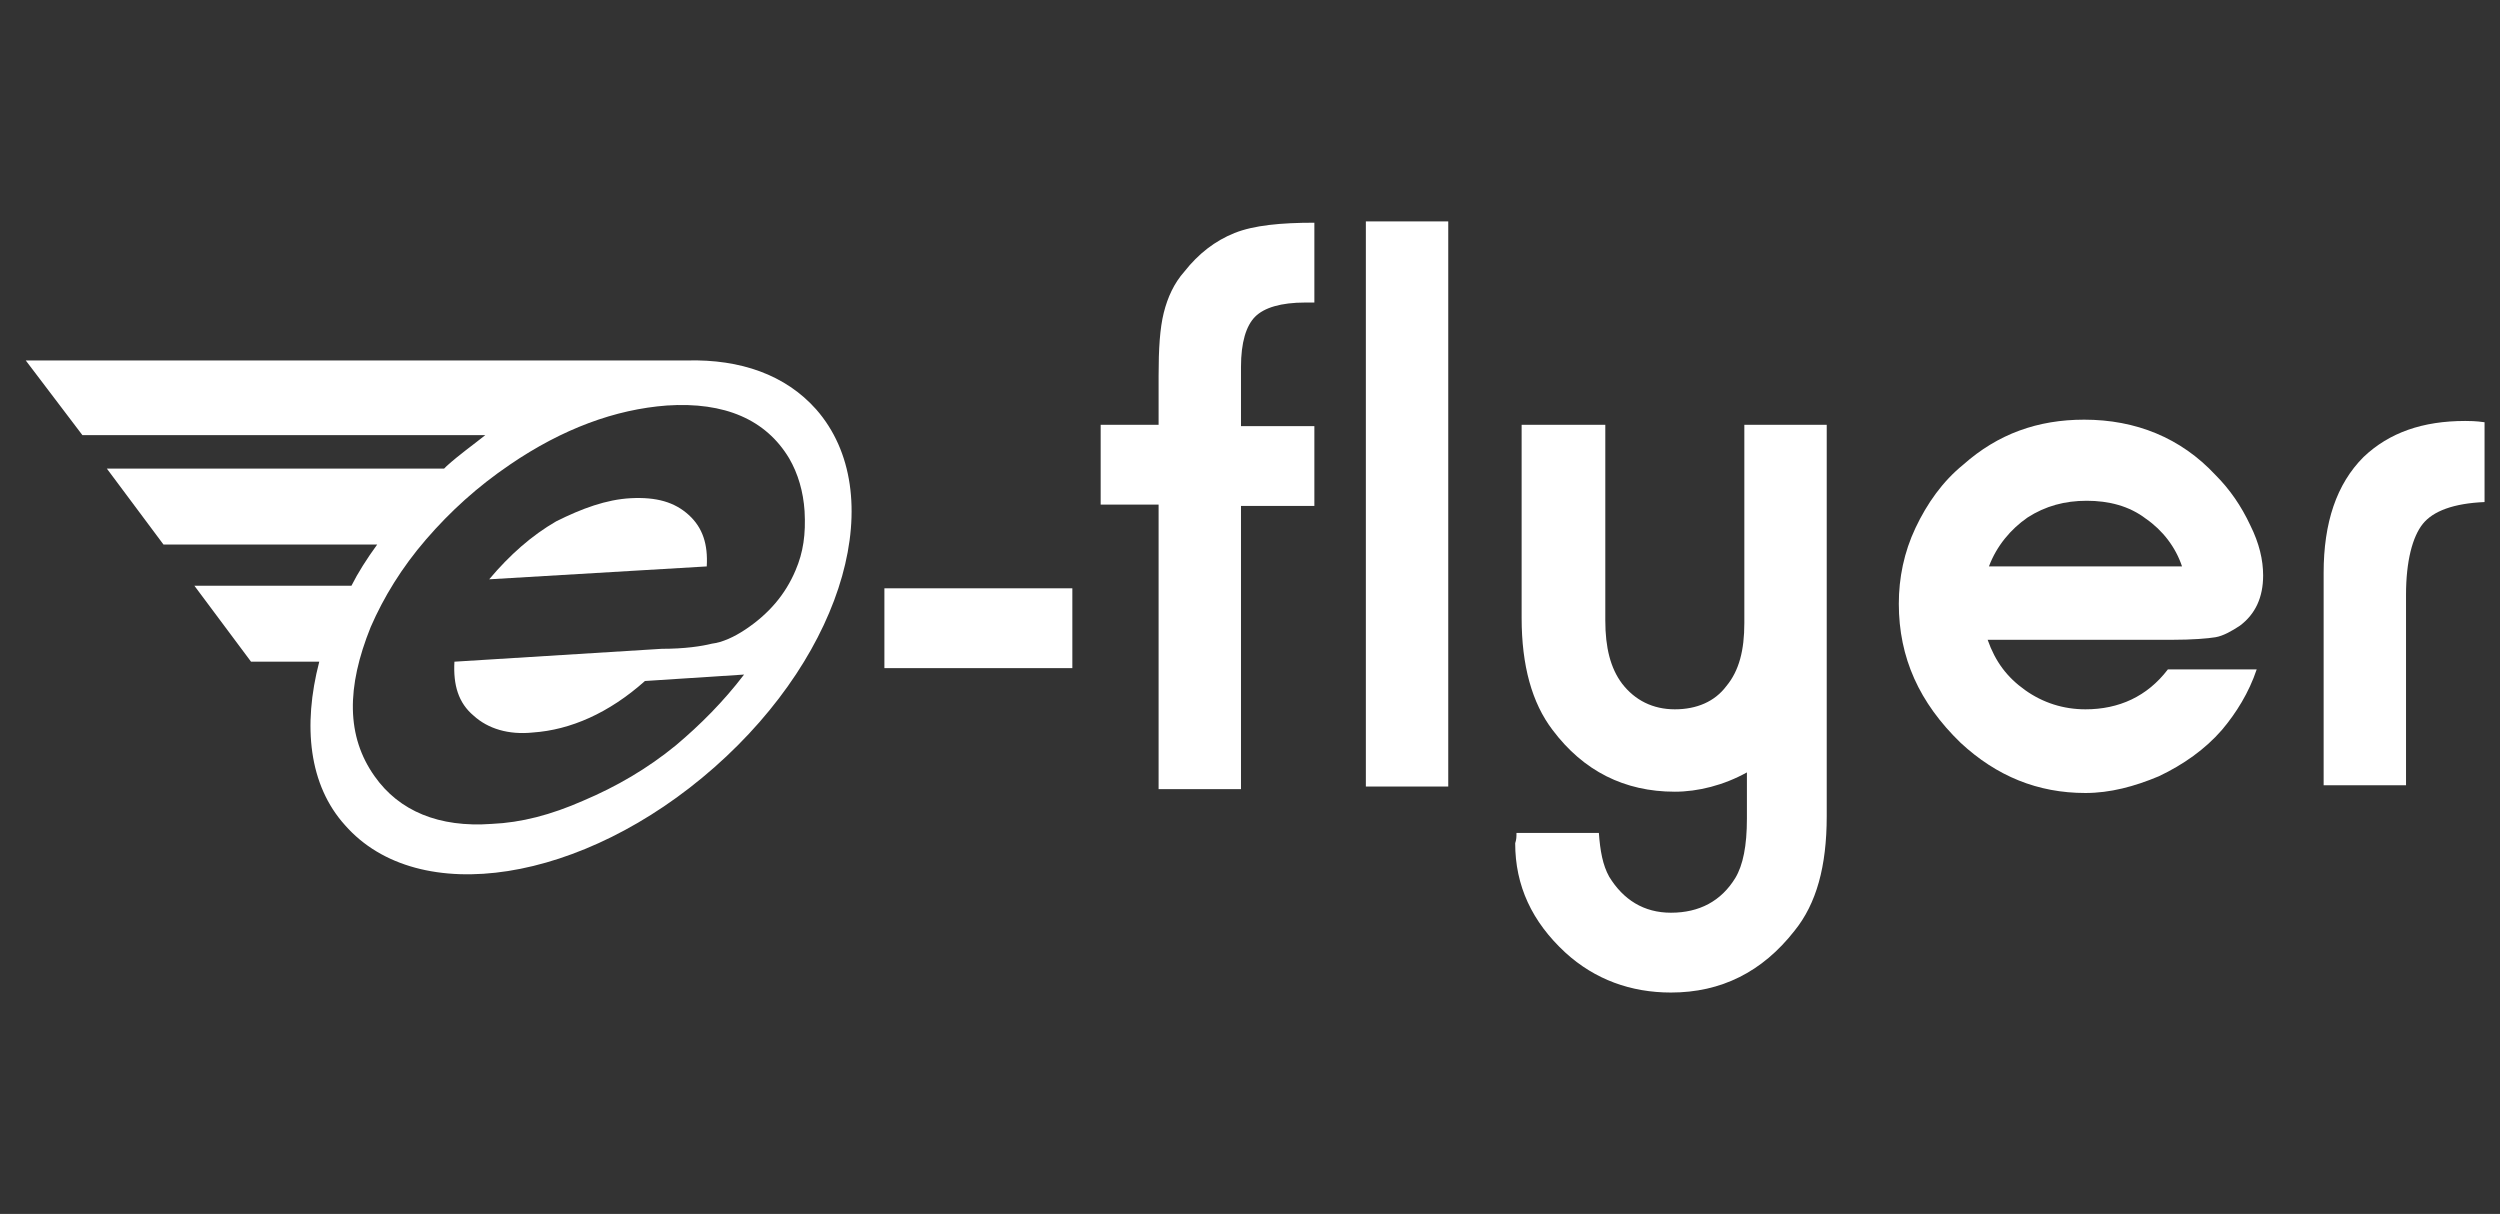
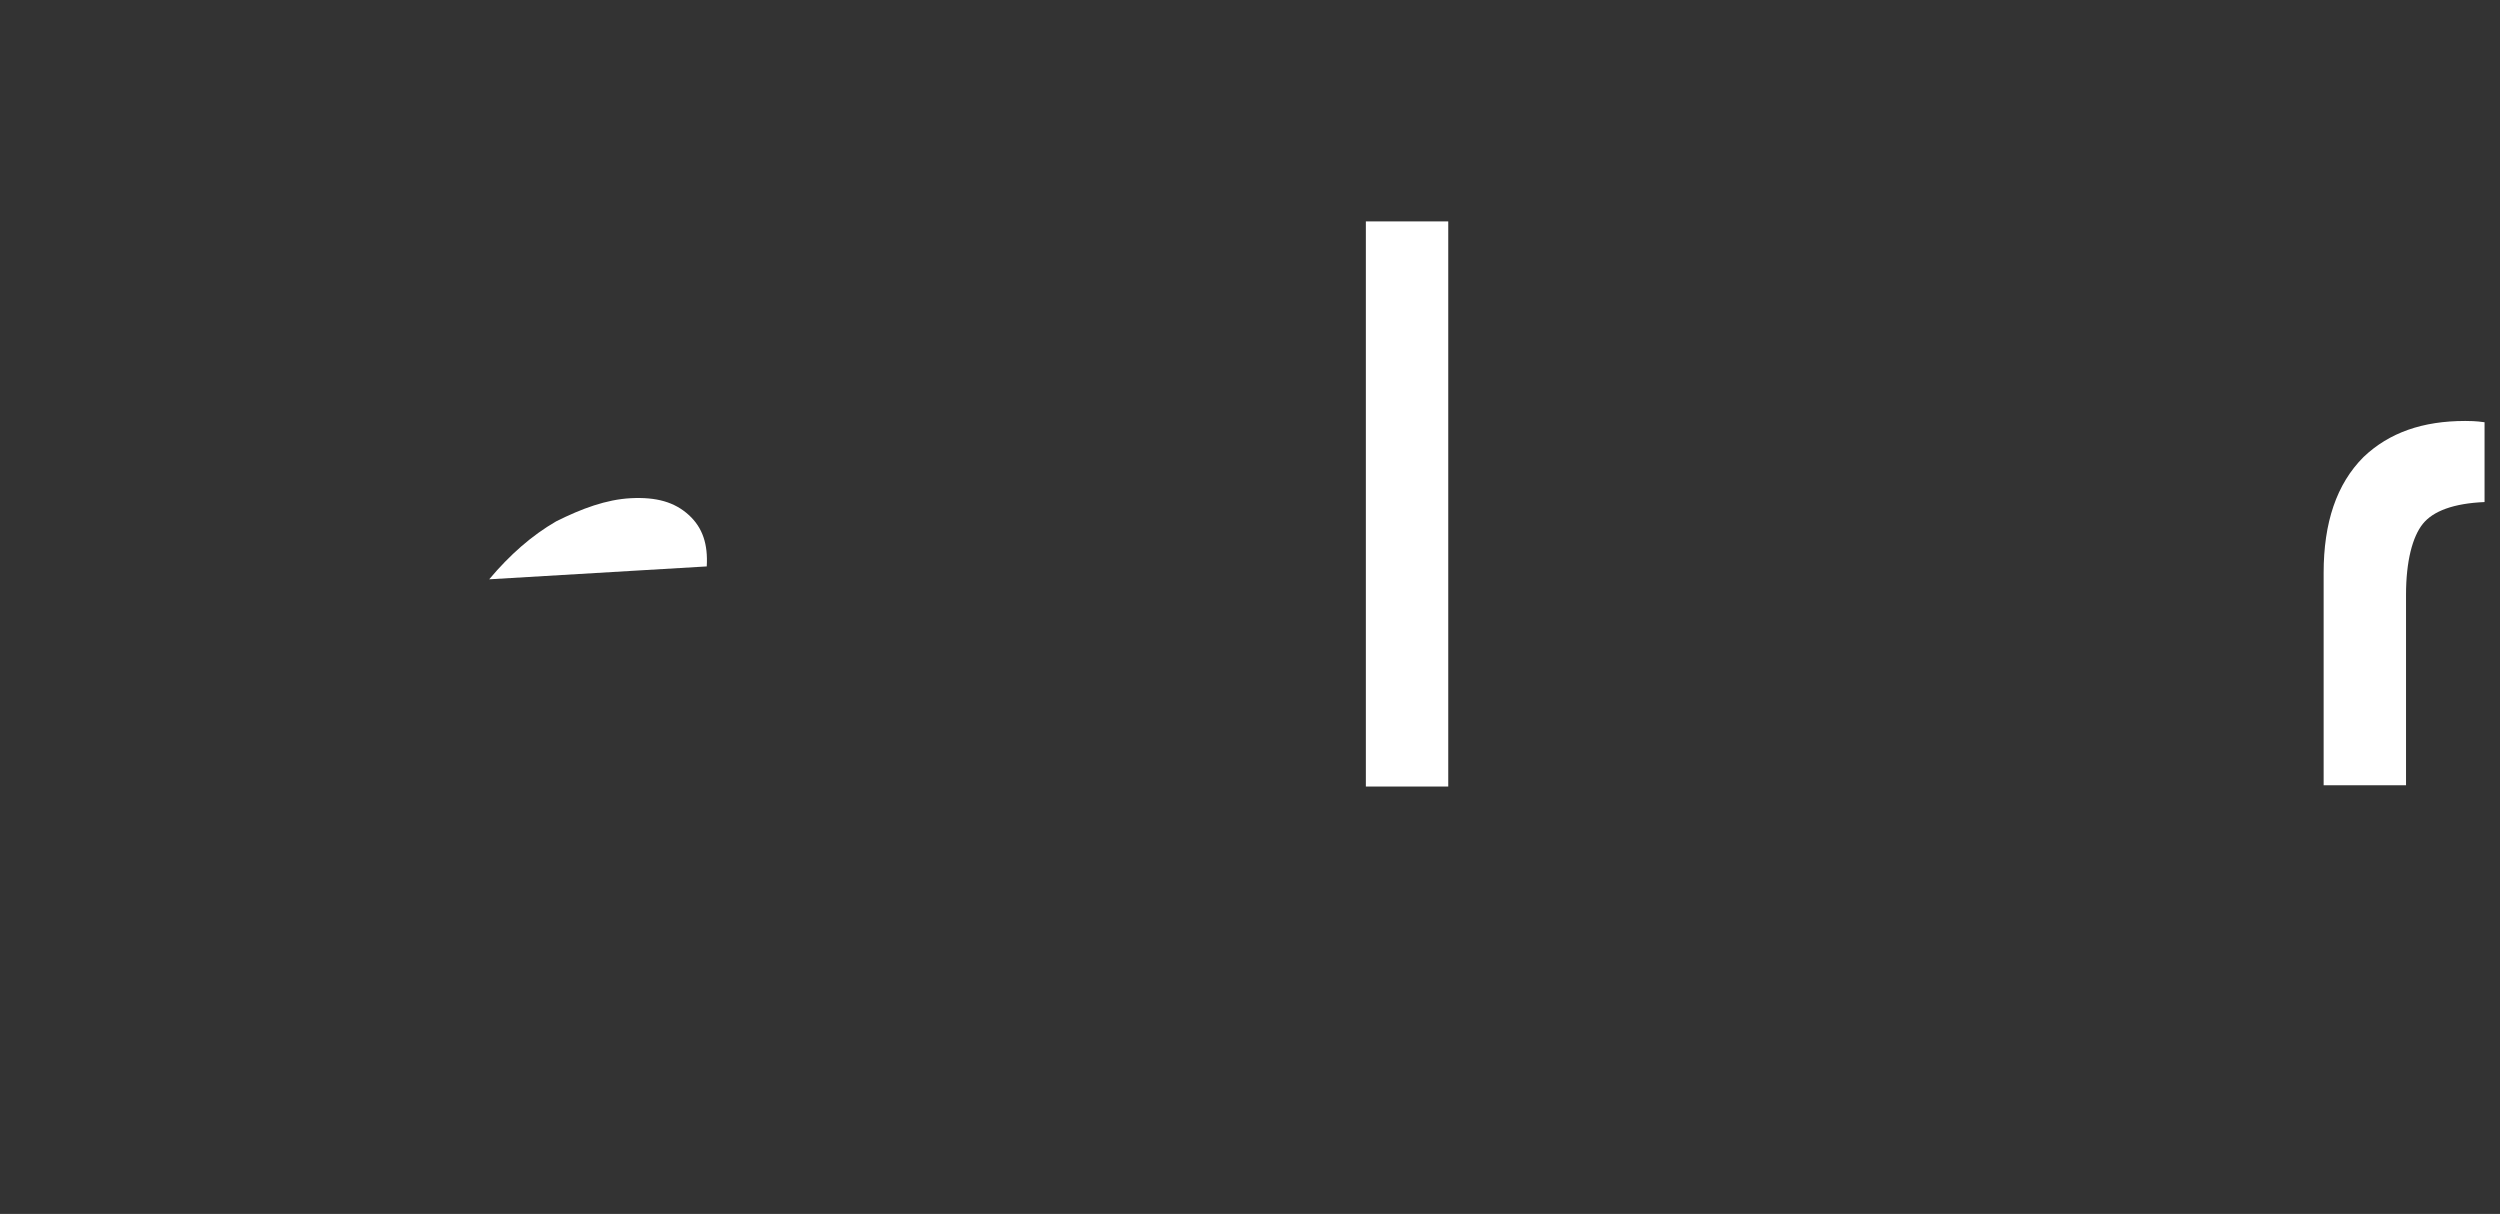
<svg xmlns="http://www.w3.org/2000/svg" id="Calque_1" style="enable-background:new 0 0 194.2 94.3;" version="1.1" viewBox="0 0 194.2 94.3" x="0px" y="0px">
  <rect x="0" y="0" width="194.2" height="94.3" fill="#333333" stroke="none" />
  <style type="text/css">
	.st0{fill:#FFFFFF;}
	.st1{fill:none;}
</style>
  <g>
    <g>
-       <path class="st0" d="M68.7,51.9v-6.2h14.6v6.2H68.7z" />
-     </g>
+       </g>
    <g>
-       <path class="st0" d="M85.5,39.2V33h4.5v-3.8c0-2.1,0.1-3.7,0.4-4.9c0.3-1.2,0.8-2.3,1.6-3.2c1.1-1.4,2.4-2.4,3.9-3&#13;&#10;   c1.5-0.6,3.6-0.8,6.2-0.8v6.2h-0.7c-1.9,0-3.2,0.4-3.9,1.1c-0.7,0.7-1.1,2-1.1,3.9v4.6h5.7v6.2h-5.7v22h-6.4V39.2H85.5z" />
      <path class="st0" d="M106.1,61.1V17.2h6.4v43.9H106.1z" />
-       <path class="st0" d="M117.8,64.7h6.4c0.1,1.4,0.3,2.5,0.8,3.4c1.1,1.8,2.7,2.8,4.8,2.8c2.2,0,3.9-0.9,5-2.7c0.6-1,0.9-2.5,0.9-4.6&#13;&#10;   V60c-1.8,1-3.8,1.5-5.6,1.5c-3.9,0-7.1-1.6-9.5-4.8c-1.6-2.1-2.4-5-2.4-8.7V33h6.5v15.2c0,2.1,0.4,3.7,1.3,4.9c1,1.3,2.4,2,4.1,2&#13;&#10;   c1.7,0,3.1-0.6,4-1.8c1-1.2,1.4-2.8,1.4-4.9V33h6.4v30.4c0,3.9-0.8,6.8-2.5,8.9c-2.5,3.2-5.7,4.8-9.6,4.8c-3.1,0-5.9-1-8.2-3.1&#13;&#10;   c-2.6-2.4-3.9-5.2-3.9-8.5C117.8,65.2,117.8,65,117.8,64.7z" />
-       <path class="st0" d="M147.5,46.9c0-2,0.4-4,1.3-5.9c0.9-1.9,2.1-3.6,3.7-4.9c2.7-2.4,5.8-3.5,9.4-3.5c4,0,7.5,1.4,10.2,4.3&#13;&#10;   c1.1,1.1,2,2.4,2.7,3.9c0.7,1.4,1,2.7,1,3.9c0,1.7-0.6,3-1.8,3.9c-0.6,0.4-1.3,0.8-1.9,0.9c-0.6,0.1-1.8,0.2-3.4,0.2h-14.3&#13;&#10;   c0.6,1.7,1.5,2.9,2.9,3.9c1.4,1,3,1.5,4.7,1.5c2.6,0,4.8-1,6.4-3.1h6.9c-0.6,1.8-1.6,3.4-2.7,4.7c-1.3,1.5-3,2.7-4.9,3.6&#13;&#10;   c-1.9,0.8-3.8,1.3-5.7,1.3c-3.7,0-6.9-1.3-9.7-3.9C149.1,54.6,147.5,51.1,147.5,46.9z M154.5,44h15c-0.5-1.5-1.5-2.8-2.8-3.7&#13;&#10;   c-1.3-1-2.9-1.4-4.6-1.4c-1.7,0-3.2,0.4-4.6,1.3C156.2,41.1,155.1,42.4,154.5,44z" />
      <path class="st0" d="M180.5,61.1V44.5c0-3.9,1-6.9,3.1-9c2-1.9,4.6-2.8,7.9-2.8c0.3,0,0.8,0,1.5,0.1V39c-2.4,0.1-4,0.7-4.8,1.7&#13;&#10;   c-0.8,1-1.3,2.9-1.3,5.5v14.8H180.5z" />
    </g>
    <g>
-       <path class="st0" d="M63.4,31.8c-2.4-2.7-5.9-3.9-10-3.8l0,0H2l4.4,5.8h31.3c-1,0.8-2,1.5-3,2.4c-0.1,0.1-0.1,0.1-0.2,0.2H8.3&#13;&#10;   l4.4,5.9h16.6c-0.8,1.1-1.5,2.2-2,3.2H15.1l4.4,5.9h5.3c-1.3,5-0.8,9.6,2,12.7c5.7,6.5,18.5,4.5,28.7-4.5S69.1,38.3,63.4,31.8z&#13;&#10;    M61.8,44.3c-0.8,1.9-2.1,3.4-3.9,4.6c-0.9,0.6-1.8,1-2.6,1.1c-0.8,0.2-2.1,0.4-3.9,0.4l-16.1,1c-0.1,1.8,0.3,3.2,1.5,4.2&#13;&#10;   c1.1,1,2.7,1.5,4.6,1.3c2.9-0.2,5.9-1.5,8.7-4l7.7-0.5c-1.6,2.1-3.4,3.9-5.3,5.5c-2.2,1.8-4.6,3.2-7.2,4.3&#13;&#10;   c-2.5,1.1-4.8,1.7-7.1,1.8c-4.1,0.3-7.2-1-9.1-3.7c-2.2-3.1-2.2-6.9-0.3-11.6c1-2.3,2.4-4.6,4.3-6.8c1.9-2.2,4-4.1,6.5-5.8&#13;&#10;   c4.1-2.8,8.2-4.3,12.2-4.6c4.5-0.3,7.7,1.1,9.5,4.1c0.7,1.2,1.1,2.6,1.2,4.1C62.6,41.5,62.4,42.9,61.8,44.3z" />
      <path class="st0" d="M53.5,40c-1.1-1-2.5-1.4-4.5-1.3c-1.9,0.1-3.8,0.8-5.8,1.8c-1.9,1.1-3.6,2.6-5.2,4.5L54.9,44&#13;&#10;   C55,42.3,54.6,41,53.5,40z" />
    </g>
  </g>
  <rect class="st1" height="94.3" width="194.2" />
</svg>